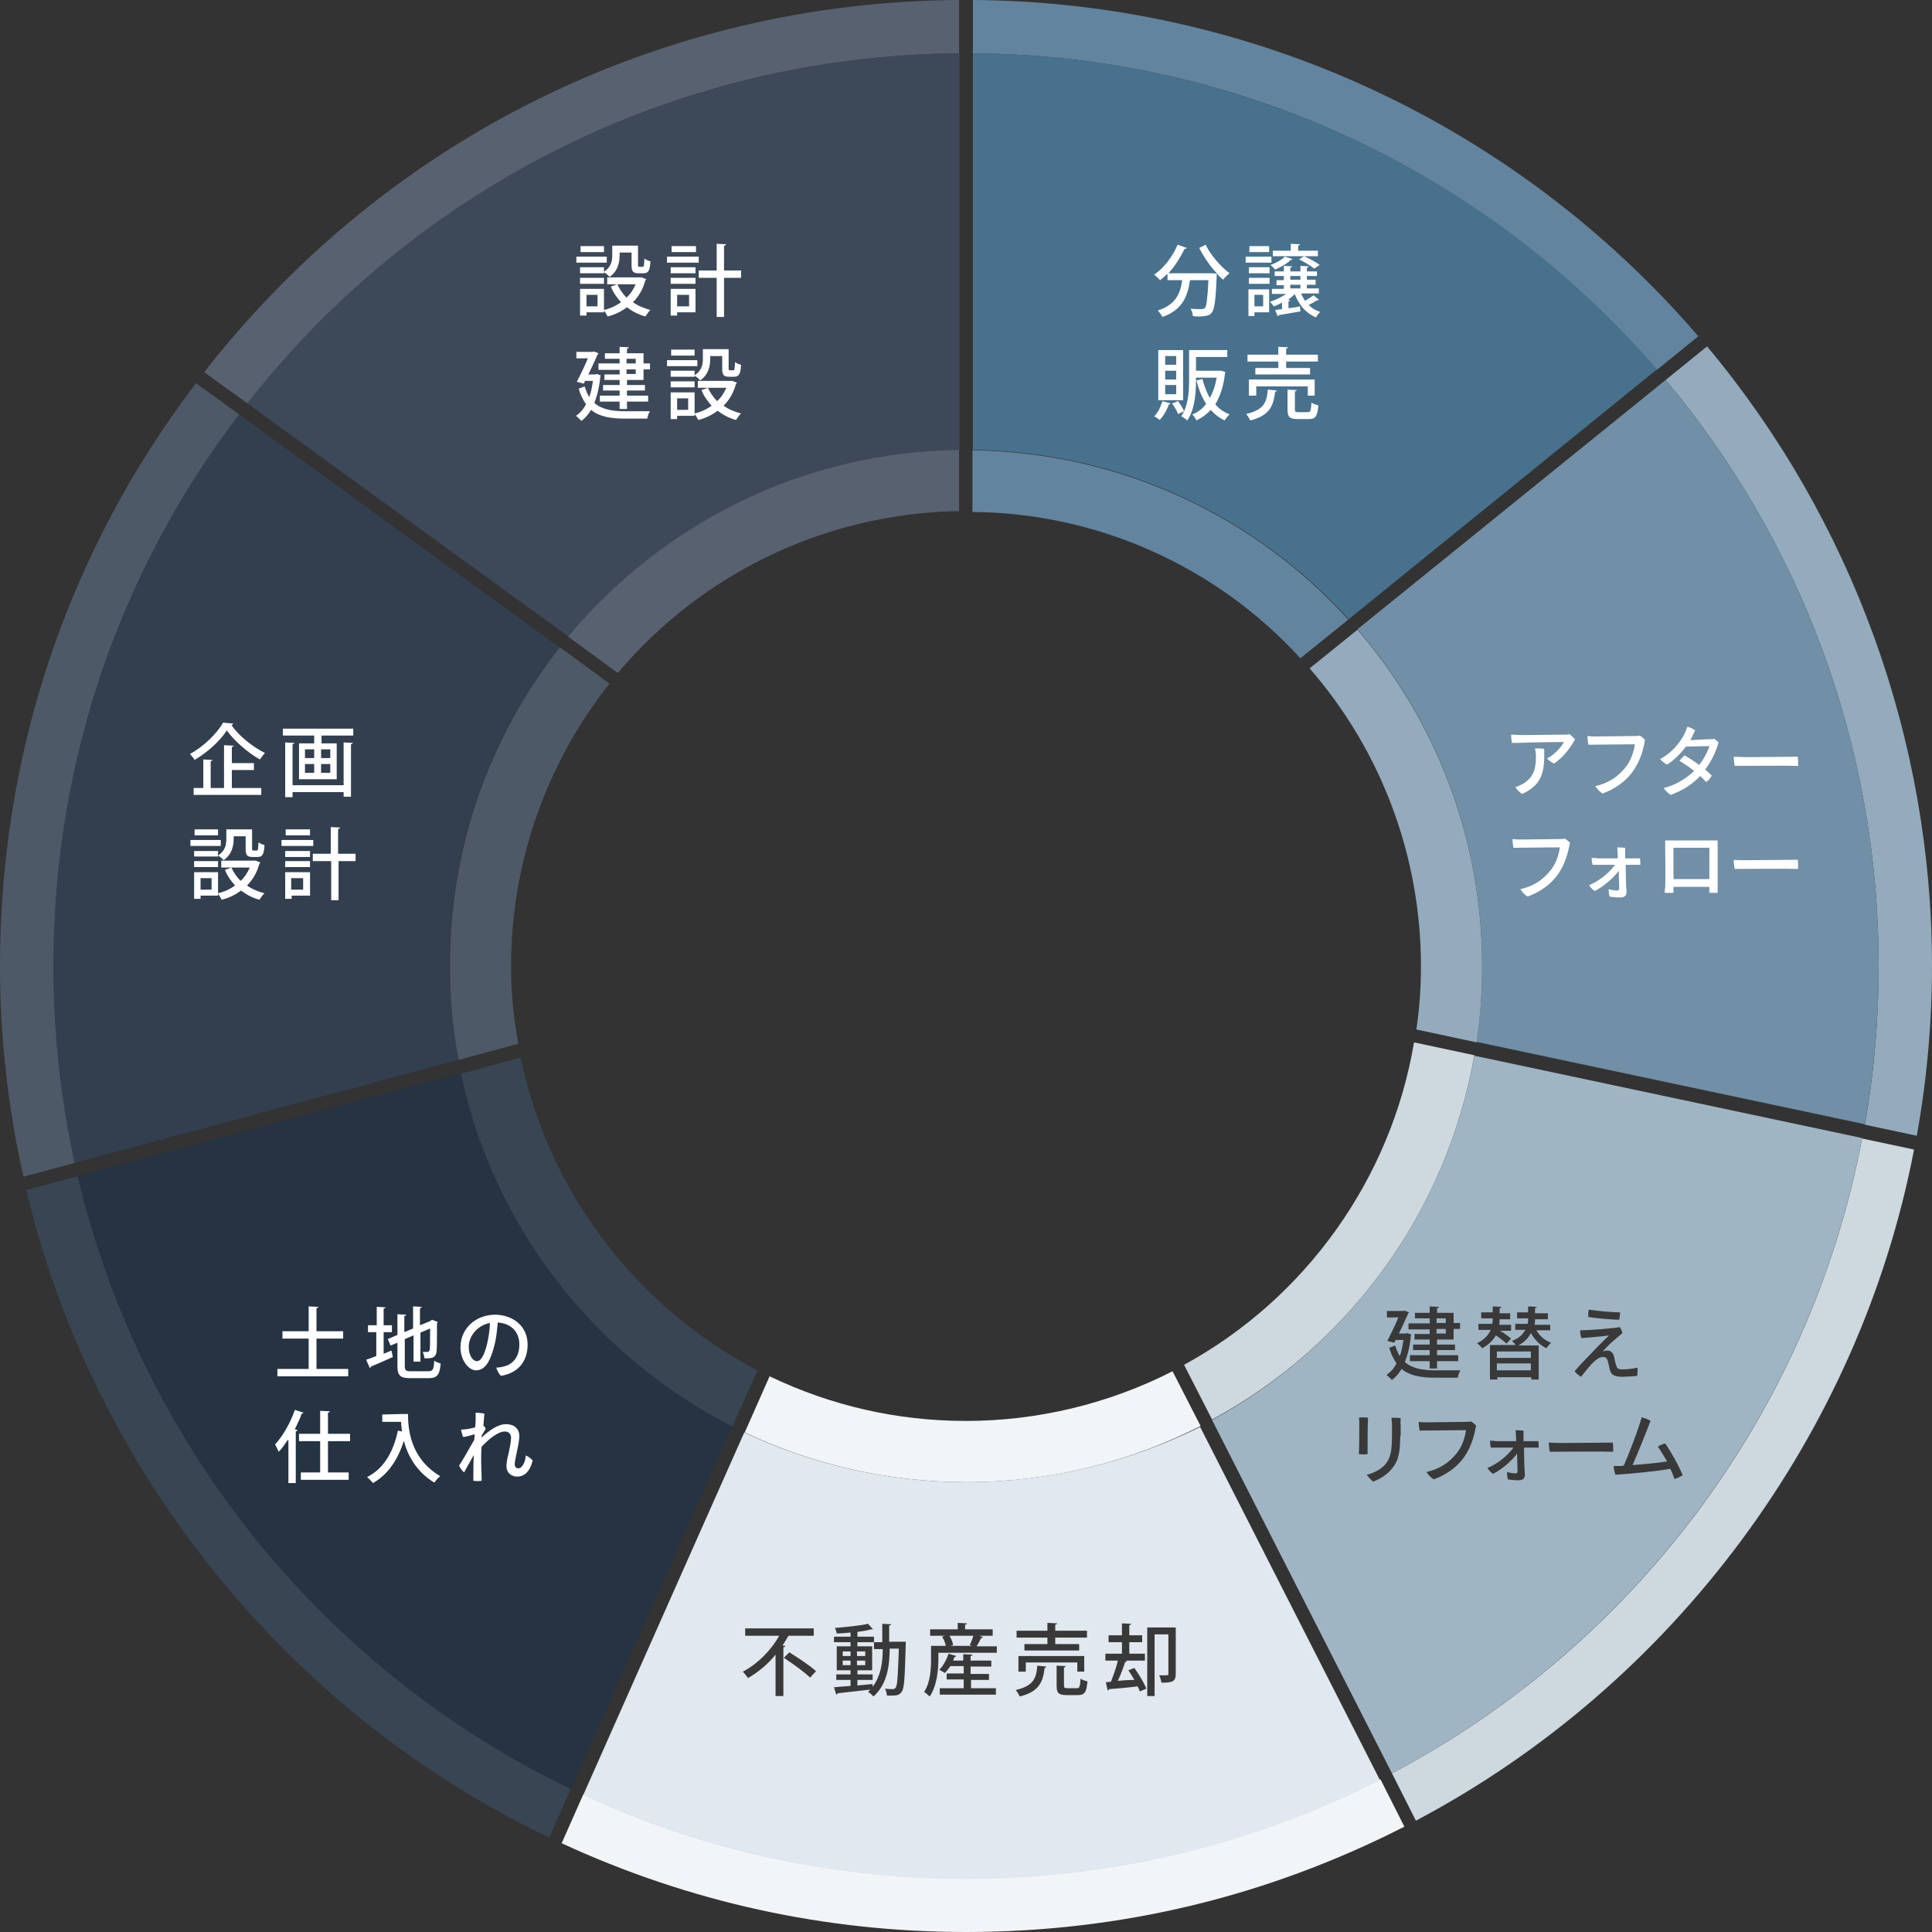
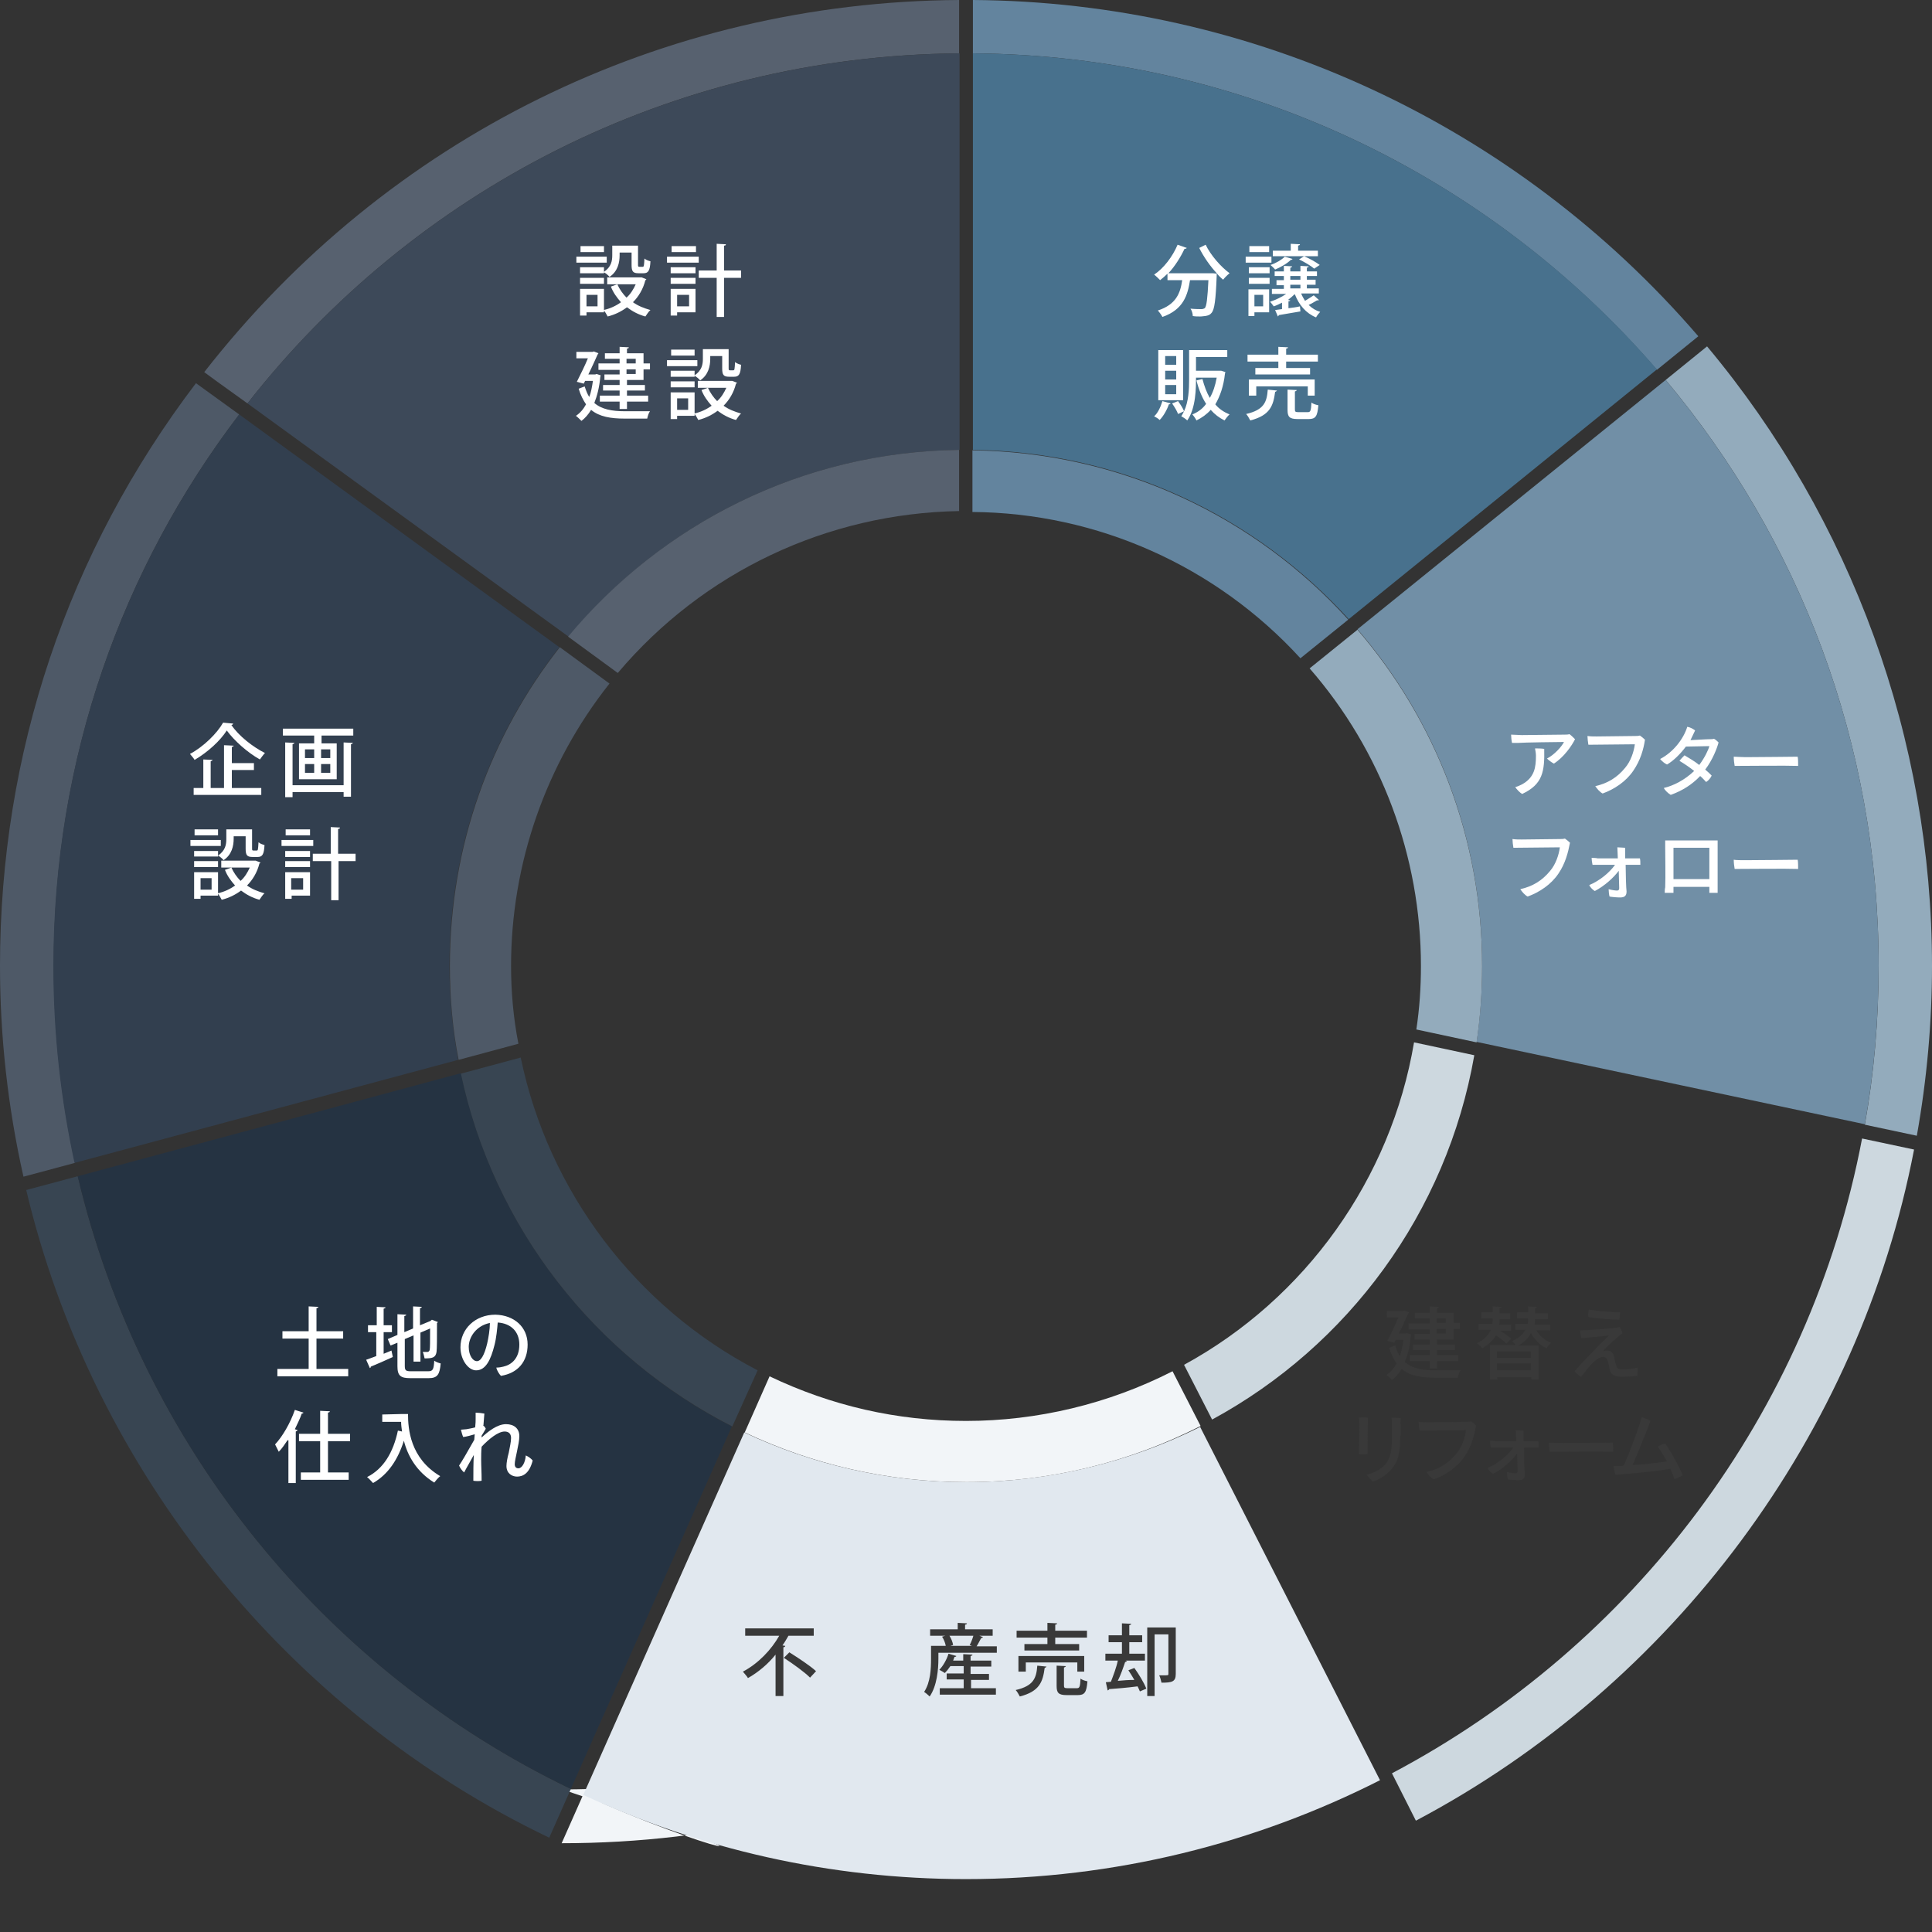
<svg xmlns="http://www.w3.org/2000/svg" version="1.1" id="レイヤー_1" x="0px" y="0px" viewBox="0 0 420 420" style="enable-background:new 0 0 420 420;" xml:space="preserve">
  <rect x="0" y="0" width="420" height="420" fill="#333333" stroke="none" />
  <style type="text/css">
	.st0{fill:#93ABBC;}
	.st1{fill:#57616F;}
	.st2{fill:#63849E;}
	.st3{fill:#CDD8DF;}
	.st4{fill:#E2B862;}
	.st5{fill:#F2F5F8;}
	.st6{fill:#384552;}
	.st7{fill:#5C94AF;}
	.st8{fill:#4E5967;}
	.st9{fill:#718FA6;}
	.st10{fill:#3D4959;}
	.st11{fill:#48718D;}
	.st12{fill:#6A31AC;}
	.st13{fill:#A0B5C4;}
	.st14{fill:#E1E8EF;}
	.st15{fill:#253342;}
	.st16{fill:#323F4F;}
	.st17{fill:#345CAD;}
	.st18{fill:#393939;}
	.st19{fill:#FFFFFF;}
</style>
  <g>
    <g>
      <path class="st0" d="M408.4,210c0,11.8-1,23.3-3,34.5l11.3,2.4c2.2-12.3,3.3-24.7,3.3-36.9c0-49.2-17.4-97-48.9-134.7l-9,7.3    C391,117.1,408.4,161.5,408.4,210z" />
      <path class="st1" d="M208.5,11.6V0C143.9,0.4,84.2,29.9,44.4,80.9l3,2.2l6.4,4.6C89.8,41.7,145.7,12.1,208.5,11.6z" />
      <path class="st2" d="M360.2,80.4l9-7.3C329.5,27,272.2,0.4,211.5,0v11.6C270.9,12,324.1,38.6,360.2,80.4z" />
      <path class="st3" d="M302.6,385.5l5.2,10.3c56-29.6,96.4-84,108.3-145.9l-11.3-2.4C393.4,307.4,355,357.8,302.6,385.5z" />
      <rect x="410.5" y="242.9" class="st4" width="0" height="11.5" />
-       <path class="st5" d="M126.8,390.1l-4.7,10.6c27.7,12.8,57.3,19.3,87.9,19.3c33.5,0,65.5-7.7,95.3-22.9l-5.2-10.3    c-27,13.8-57.6,21.5-90,21.5C180.3,408.4,152.1,401.9,126.8,390.1z" />
+       <path class="st5" d="M126.8,390.1l-4.7,10.6c33.5,0,65.5-7.7,95.3-22.9l-5.2-10.3    c-27,13.8-57.6,21.5-90,21.5C180.3,408.4,152.1,401.9,126.8,390.1z" />
      <path class="st6" d="M16.9,255.7l-11.2,3c14.5,61.1,56.9,113.6,113.7,140.8l4.7-10.6C70.8,363.3,30.8,314.5,16.9,255.7z" />
-       <rect x="121.7" y="388.4" class="st7" width="0" height="11.6" />
      <path class="st8" d="M52,90.1l-9.4-6.8C14.7,120,0,163.8,0,210c0,15.3,1.7,30.7,5.1,45.8l11.2-3c-3-13.8-4.6-28.1-4.6-42.8    C11.6,164.9,26.6,123.4,52,90.1z" />
      <path class="st9" d="M362.1,82.6l-67,54.2c16.9,19.6,27.1,45.2,27.1,73.1c0,5.6-0.4,11.2-1.2,16.6l84.4,17.9c2-11.2,3-22.7,3-34.5    C408.4,161.5,391,117.1,362.1,82.6z" />
      <path class="st10" d="M53.8,87.7l69.8,50.7c20.3-24.5,50.8-40.2,85-40.6V11.6C145.7,12.1,89.8,41.7,53.8,87.7z" />
      <path class="st11" d="M293.2,134.6l20-16.2l47-38.1C324.1,38.6,270.9,12,211.5,11.6v86.2C243.9,98.2,272.9,112.3,293.2,134.6z" />
      <polygon class="st12" points="313.2,118.4 293.2,134.6 293.2,134.6   " />
-       <path class="st13" d="M263.5,308.7l15,29.5l24.1,47.3c52.3-27.7,90.8-78.1,102.2-138.1l-84.3-17.9    C314.5,263.7,293,292.6,263.5,308.7z" />
      <polygon class="st4" points="320.5,229.5 404.9,247.4 404.9,247.4 320.5,229.5   " />
      <path class="st14" d="M210,322.2c-17.2,0-33.6-3.9-48.2-10.8L148.2,342l-21.4,48.2c25.3,11.7,53.5,18.3,83.2,18.3    c32.4,0,63-7.8,90-21.5l-39.1-76.8C245.6,317.8,228.3,322.2,210,322.2z" />
      <path class="st15" d="M100.2,233.3l-30.8,8.3l-52.5,14.1c13.9,58.8,53.9,107.6,107.2,133.2l3.9-8.8l31.1-70    C129.4,294.9,107.3,266.9,100.2,233.3z" />
      <polygon class="st7" points="124.1,388.9 124.1,388.9 128,380   " />
      <path class="st16" d="M99.6,230.4c-1.2-6.6-1.9-13.5-1.9-20.4c0-26.1,8.9-50.2,23.9-69.3l-21.2-15.4L52,90.1    C26.6,123.4,11.6,164.9,11.6,210c0,14.7,1.6,29,4.6,42.8l13.8-3.7L99.6,230.4z" />
      <polygon class="st17" points="100.5,125.3 121.7,140.7 121.7,140.7   " />
      <polygon class="st17" points="30,249.1 99.6,230.4 99.6,230.4   " />
      <path class="st0" d="M308.9,210c0,4.6-0.3,9.2-1,13.8l13.1,2.8c0.8-5.4,1.2-10.9,1.2-16.6c0-27.9-10.2-53.5-27.1-73.1l-10.4,8.4    C300.3,163.2,308.9,186.2,308.9,210z" />
      <path class="st1" d="M208.5,111.1V97.8c-34.2,0.4-64.7,16.2-85,40.6l10.8,7.9C152.9,124.3,179.8,111.6,208.5,111.1z" />
      <path class="st2" d="M282.7,143.1l10.4-8.4c-20.2-22.3-49.3-36.4-81.7-36.8v13.4C238.6,111.5,264.4,123.1,282.7,143.1z" />
      <polygon class="st12" points="282.7,143.1 293.2,134.6 293.2,134.6 282.7,143.1   " />
      <path class="st3" d="M257.4,296.7l6.1,11.9c29.5-16,51-44.9,57-79.2l-13.1-2.8C302.4,256.3,283.8,282.3,257.4,296.7z" />
      <polygon class="st4" points="307.5,226.7 320.5,229.5 320.5,229.5 307.5,226.7   " />
      <path class="st5" d="M210,308.9c-15,0-29.3-3.3-42.7-9.7l-5.4,12.2c14.6,6.9,30.9,10.8,48.2,10.8c18.3,0,35.6-4.4,50.9-12.2    l-6.1-11.9C241,305.2,225.5,308.9,210,308.9z" />
      <path class="st6" d="M159.2,310.1l5.5-12.2c-26.4-13.7-45.5-38.9-51.5-68l-13,3.5C107.3,266.9,129.4,294.9,159.2,310.1z" />
      <path class="st8" d="M111.1,210c0-22.3,7.6-44,21.4-61.4l-10.8-7.9c-15,19.1-23.9,43.1-23.9,69.3c0,7,0.6,13.8,1.9,20.4l13-3.5    C111.6,221.3,111.1,215.6,111.1,210z" />
      <polygon class="st17" points="132.5,148.6 121.7,140.7 121.7,140.7 132.5,148.6   " />
      <polygon class="st17" points="112.6,227 99.6,230.4 99.6,230.4 112.6,227   " />
    </g>
    <g>
      <g>
        <path class="st18" d="M171.6,355.6c-0.1,0-0.1,0-0.2,0c-0.4,0.7-0.8,1.4-1.3,2.1l0.6,0.1c0,0.1-0.1,0.3-0.4,0.3v10.6h-1.7v-9     c-1.6,2-3.7,3.8-6,5.1c-0.2-0.4-0.8-1-1.1-1.4c3.4-1.8,6.2-4.8,7.9-7.8H162V354h14.9v1.6H171.6z M176.1,364.7     c-1.2-1.2-3.7-3-5.7-4.3l1.2-1.2c1.9,1.2,4.5,2.9,5.8,4.1L176.1,364.7z" />
-         <path class="st18" d="M196,356.9l0.9,0c0,0.1,0,0.4,0,0.5c-0.2,7.3-0.3,9.7-0.9,10.4c-0.5,0.7-1,0.8-2.1,0.8c-0.3,0-0.7,0-1.1,0     c0-0.4-0.2-1.1-0.4-1.5c0.7,0.1,1.4,0.1,1.7,0.1c0.3,0,0.4-0.1,0.6-0.3c0.4-0.5,0.5-2.6,0.7-8.5h-2c0,3.4-0.4,7.6-3.5,10.4     c-0.3-0.3-0.8-0.8-1.2-1c0.2-0.2,0.3-0.3,0.5-0.5c-2.6,0.3-5.3,0.6-7.1,0.8c0,0.1-0.1,0.2-0.3,0.3l-0.5-1.6     c1-0.1,2.2-0.2,3.6-0.3v-1.3h-3.1V364h3.1v-0.9h-3v-5.2h3V357h-3.6v-1.2h3.6v-0.9c-1,0.1-2.1,0.2-3,0.2c-0.1-0.3-0.2-0.9-0.4-1.2     c2.5-0.2,5.5-0.5,7.2-0.9l1.1,1.2c0,0-0.1,0-0.2,0c-0.1,0-0.1,0-0.2,0c-0.7,0.2-1.7,0.4-2.7,0.5c-0.1,0-0.2,0.1-0.3,0.1v1h3.6     v1.2h-3.6v0.9h3.2v5.2h-3.2v0.9h3.3v1.2h-3.3v1.2c1.1-0.1,2.2-0.2,3.3-0.3v0.6c1.9-2.5,2.2-5.7,2.2-8.2H190v-1.5h1.8V353l1.9,0.1     c0,0.2-0.1,0.2-0.4,0.3v3.5H196z M183.2,359v1h1.7v-1H183.2z M183.2,362h1.7v-1h-1.7V362z M188.1,359h-1.8v1h1.8V359z M188.1,362     v-1h-1.8v1H188.1z" />
        <path class="st18" d="M213.7,355.9c-0.1,0.1-0.2,0.2-0.4,0.2c-0.3,0.5-0.6,1.2-1,1.8h4.4v1.4h-12.7v1.3c0,2.3-0.3,5.9-1.9,8.2     c-0.3-0.3-0.9-0.8-1.2-1c1.4-2.1,1.5-5.1,1.5-7.2v-2.8h3.2c-0.1-0.6-0.4-1.4-0.8-2l0.7-0.2h-3.3v-1.4h6v-1.4l2,0.1     c0,0.2-0.1,0.2-0.4,0.3v1h6v1.4h-2.9L213.7,355.9z M211.1,365.1v1.9h5.4v1.4h-12.2V367h5.2v-1.9h-3.7v-1.3h3.7v-1.6h-2.9     c-0.4,0.6-0.8,1.1-1.2,1.5c-0.3-0.2-0.8-0.5-1.2-0.7c0.8-0.8,1.6-2.2,2-3.5l1.7,0.5c0,0.1-0.2,0.2-0.4,0.2     c-0.1,0.3-0.2,0.5-0.3,0.8h2.2v-1.4l2,0.1c0,0.2-0.1,0.2-0.4,0.3v1h4.5v1.3h-4.5v1.6h4v1.3H211.1z M211.3,357.8     c-0.2-0.1-0.3-0.1-0.5-0.2c0.3-0.5,0.6-1.3,0.8-2h-5.2c0.4,0.6,0.7,1.4,0.8,2l-0.6,0.2H211.3z" />
        <path class="st18" d="M227.5,362.3c0,0.1-0.2,0.2-0.4,0.3c-0.4,3-1.1,5.1-5.4,6.2c-0.2-0.4-0.6-1.1-0.9-1.4     c3.9-0.9,4.5-2.6,4.7-5.3L227.5,362.3z M227.7,357.4V356H221v-1.5h6.7v-1.7l2.1,0.1c0,0.2-0.1,0.2-0.4,0.3v1.3h6.9v1.5h-6.9v1.4     h5.2v1.4h-11.9v-1.4H227.7z M235.8,363.4h-1.6v-2H223v2h-1.6V360h14.3V363.4z M231.3,366.4c0,0.5,0.1,0.6,0.8,0.6h2     c0.6,0,0.7-0.3,0.8-2.1c0.3,0.3,1,0.5,1.5,0.6c-0.2,2.4-0.6,3-2.1,3h-2.4c-1.8,0-2.2-0.5-2.2-2v-4.4l2,0.1c0,0.1-0.1,0.2-0.4,0.3     V366.4z" />
        <path class="st18" d="M245,361.1c-0.1,0.1-0.2,0.2-0.4,0.2c-0.4,1.2-1,2.9-1.6,4.1c1.1-0.1,2.3-0.2,3.6-0.2     c-0.4-0.7-0.9-1.5-1.3-2.1l1.3-0.5c1,1.4,2.1,3.2,2.6,4.5l-1.4,0.6c-0.1-0.3-0.3-0.7-0.5-1.1c-2.3,0.3-4.7,0.5-6.2,0.6     c0,0.2-0.2,0.2-0.3,0.3l-0.4-1.8l1.1-0.1c0.5-1.3,1.2-3.1,1.5-4.6h-2.7v-1.5h3.6v-2.5H241v-1.5h2.9v-2.6l2,0.1     c0,0.2-0.1,0.2-0.4,0.3v2.2h2.8v1.5h-2.8v2.5h3.4v1.5h-4.2L245,361.1z M255.6,353.8v10.1c0,1.7-0.8,1.9-3.1,1.9     c-0.1-0.5-0.3-1.2-0.5-1.6c0.5,0,0.9,0,1.2,0c0.7,0,0.8,0,0.8-0.3v-8.6h-3v13.4h-1.6v-14.9H255.6z" />
      </g>
    </g>
    <g>
      <g>
        <path class="st19" d="M68.8,297.6h6.9v1.6H60.3v-1.6h6.8V291h-5.7v-1.6h5.7V284l2.1,0.1c0,0.2-0.1,0.2-0.4,0.3v5h5.8v1.6h-5.8     V297.6z" />
        <path class="st19" d="M83.4,294.3l1.7-0.7l0.3,1.4c-1.7,0.8-3.6,1.6-4.8,2.1c0,0.2-0.1,0.3-0.2,0.3l-0.8-1.8     c0.6-0.2,1.4-0.5,2.2-0.8v-5.2H80v-1.5h1.9v-4l1.9,0.1c0,0.2-0.1,0.2-0.4,0.3v3.6h1.8v1.5h-1.8V294.3z M88,296.9     c0,1,0.2,1.2,1.3,1.2h3.8c1,0,1.2-0.4,1.3-2.3c0.4,0.3,1,0.5,1.4,0.6c-0.2,2.4-0.7,3.2-2.6,3.2h-4c-2.1,0-2.8-0.5-2.8-2.6v-5.1     l-1.5,0.6l-0.6-1.4l2.1-0.9v-4.5l1.9,0.1c0,0.2-0.1,0.2-0.4,0.3v3.5l1.9-0.8V284l1.9,0.1c0,0.1-0.1,0.2-0.4,0.3v3.7l2.2-0.9     l0.4-0.3l1.3,0.5c-0.1,0.1-0.1,0.2-0.2,0.2c0,3.2,0,5.6-0.1,6.3c-0.2,1.3-1,1.4-2.6,1.4c-0.1-0.4-0.2-1-0.4-1.4c0.4,0,0.8,0,1,0     c0.2,0,0.4-0.1,0.5-0.4c0.1-0.3,0.1-2,0.1-4.7l-2.1,0.9v6.3h-1.5v-5.7l-1.9,0.8V296.9z" />
        <path class="st19" d="M114.7,292.3c0,3.7-2.1,6.2-5.8,6.8c-0.4-0.4-0.9-1.2-1-1.8c0.6,0,1.1-0.1,1.5-0.2c1.8-0.4,3.5-1.8,3.5-4.8     c0-2.8-1.8-4.6-4.7-4.8c-0.1,1.3-0.3,3.4-0.7,4.9c-0.8,3.2-1.9,5.5-4,5.5c-1.7,0-3.4-2.3-3.4-5c0-4,3.2-7.1,7.6-7.1     C111.8,285.9,114.7,288.5,114.7,292.3z M105.9,292.1c0.3-1.3,0.6-3.1,0.6-4.5c-3,0.6-4.6,3.1-4.6,5.2c0,2,1,3.1,1.7,3.1     C104.5,296,105.3,294.6,105.9,292.1z" />
        <path class="st19" d="M62.5,313.1c-0.6,0.9-1.2,1.8-1.9,2.5c-0.2-0.4-0.6-1.2-0.8-1.6c1.6-1.7,3.3-4.6,4.3-7.5l1.9,0.6     c-0.1,0.1-0.2,0.2-0.4,0.2c-0.4,1.2-1,2.3-1.5,3.4l0.6,0.2c0,0.1-0.2,0.2-0.4,0.3v11.2h-1.6V313.1z M76.1,313.3h-4.8v6.8h4.5v1.6     H65.4v-1.6h4.2v-6.8H65v-1.6h4.6v-5l2.1,0.1c0,0.2-0.1,0.2-0.4,0.3v4.6h4.8V313.3z" />
        <path class="st19" d="M87.1,307.4h1.6c0,3.1,0.4,9.6,7,13.5c-0.4,0.3-1,1-1.3,1.4c-3.9-2.4-5.8-5.9-6.6-9.1     c-1.3,4.1-3.4,7.3-6.7,9.2c-0.3-0.3-0.9-1-1.3-1.3c3.6-1.8,5.7-5.4,6.7-10.1l0.9,0.2c-0.1-0.7-0.2-1.4-0.2-2.1h-4.1v-1.6     L87.1,307.4L87.1,307.4z" />
        <path class="st19" d="M105,309.8c0.2,0.2,0.5,0.5,0.6,0.8c-0.2,0.4-0.6,1-0.9,1.5c0,0.1,0,0.3,0,0.4c1.4-1.3,3.4-2.9,5.3-2.9     c1.8,0,2.9,1,2.9,2.6c0,1.7-1,5-1,6.1c0,0.6,0.3,0.9,0.8,0.9c0.8,0,1.5-1.3,1.6-2.8c0.5,0.2,1.2,0.7,1.5,1.1     c-0.7,2.8-2.1,3.5-3.4,3.5c-1.1,0-2.3-0.7-2.3-2.3c0-0.7,0.2-1.8,0.5-2.9c0.2-1.1,0.5-2.3,0.5-3.2c0-1-0.6-1.4-1.4-1.4     c-1.4,0-3.4,1.6-5,3.3c-0.1,1-0.1,2-0.1,2.8c0,1.5,0.1,2.7,0.1,4.6c-0.4,0.1-1.3,0.1-1.8,0c0-1.8,0-3.7,0.1-5.6     c-0.7,1.3-1.6,2.8-2.1,3.8c-0.4-0.3-0.9-1-1.1-1.5c0.5-0.7,1.9-3.1,3.3-5.6c0-0.4,0.1-0.8,0.1-1.2c-0.7,0.2-1.7,0.5-2.5,0.6     c-0.2-0.4-0.4-1.2-0.5-1.6c0.4,0,0.8-0.1,1.2-0.1c0.5-0.1,1.2-0.2,1.9-0.4c0.1-0.9,0.1-1.5,0.1-1.8c0-0.6,0-1.1,0-1.4     c0.5,0,1.4,0.1,1.9,0.2c0,0.1-0.1,1.2-0.2,2.5L105,309.8z" />
      </g>
    </g>
    <g>
      <g>
        <path class="st18" d="M305.9,289.8l0.9,0.3c0,0.1-0.1,0.2-0.1,0.3c-0.2,2.3-0.7,4.2-1.3,5.7c1.6,1.4,3.9,1.8,6.6,1.8     c0.9,0,4.5,0,5.5,0c-0.3,0.4-0.5,1.1-0.6,1.6h-4.9c-3,0-5.5-0.4-7.3-1.9c-0.6,1-1.3,1.8-2.1,2.4c-0.3-0.3-0.9-0.9-1.2-1.1     c0.9-0.6,1.6-1.4,2.2-2.5c-0.6-0.9-1.2-2-1.6-3.4l1.3-0.5c0.3,0.9,0.6,1.7,1,2.3c0.4-1,0.6-2.2,0.8-3.5h-1.7l-0.3,0.6l-1.5-0.4     c0.8-1.6,1.8-3.6,2.4-5.1h-2.5V285h3.5l0.3-0.1l1,0.4c-0.1,0.1-0.1,0.2-0.2,0.3c-0.5,1.1-1.2,2.7-2,4.3h1.5L305.9,289.8z      M310.8,287.6v-1h-3.2v-1.2h3.2v-1.4l2,0.1c0,0.2-0.1,0.2-0.4,0.3v1h3.6v2.2h1.4v1.3h-1.4v2.3h-3.6v1.1h3.9v1.2h-3.9v1.1h4.6v1.3     h-4.6v1.6h-1.6v-1.6h-4.3v-1.3h4.3v-1.1h-3.6v-1.2h3.6v-1.1h-3.3v-1.2h3.3v-1h-4.6v-1.3H310.8z M314.3,286.6h-2v1h2V286.6z      M314.3,289.9v-1h-2v1H314.3z" />
        <path class="st18" d="M325.9,289.2c1,0.5,2,1.3,2.6,1.8l-1,1.1c-0.5-0.5-1.4-1.2-2.3-1.8c-0.6,1-1.5,2-3,2.8     c-0.2-0.3-0.7-0.8-1.1-1.1c1.7-0.8,2.5-1.9,3-2.9h-2.7v-1.3h3c0.1-0.4,0.1-0.8,0.1-1.2H322v-1.3h2.5V284l1.9,0.1     c0,0.1-0.1,0.2-0.4,0.3v1.1h2.3v1.3h-2.3c0,0.4,0,0.8-0.1,1.2h2.6v1.3H325.9z M336.8,289.2H334c0.7,1.2,1.8,2.2,3.2,2.7     c-0.3,0.3-0.8,0.8-1,1.2c-1.5-0.7-2.6-1.9-3.4-3.3c-0.5,1-1.3,1.9-2.7,2.7h4.4v7.4h-1.6v-0.5h-7.4v0.5h-1.6v-7.5h5.6     c-0.2-0.3-0.6-0.7-0.8-0.9c1.6-0.6,2.4-1.5,2.9-2.4h-2.2v-1.3h2.7c0.1-0.5,0.1-0.9,0.1-1.2h-2.4v-1.3h2.4V284l1.9,0.1     c0,0.1-0.1,0.2-0.4,0.3v1.1h2.8v1.3h-2.8c0,0.3,0,0.7-0.1,1.2h3.4V289.2z M332.8,295.2v-1.4h-7.4v1.4H332.8z M325.4,297.9h7.4     v-1.5h-7.4V297.9z" />
        <path class="st18" d="M348.4,293.8c0.3-0.1,0.6-0.2,1-0.2c0.7,0,1.3,0.4,1.5,1.4c0.1,0.5,0.3,1.5,0.5,2c0.2,0.6,0.6,0.7,1.4,0.7     c1,0,2.5-0.2,3.2-0.4c0,0.5,0,1.4-0.1,1.8c-0.7,0.1-2.6,0.2-3.2,0.2c-1.5,0-2.4-0.3-2.7-1.4c-0.1-0.5-0.4-1.7-0.5-2.1     c-0.2-0.5-0.4-0.8-1-0.8c-1.3,0-2.6,1.5-4.8,4.3c-0.4-0.2-1.1-0.8-1.4-1.2c1.4-1.7,3.2-3.4,4.2-4.5c1-1.1,2.7-2.7,3.3-3.3     c-1,0.2-3.8,0.4-6,0.6c-0.2-0.4-0.3-1.2-0.3-1.7c1.9,0,7.1-0.4,8.6-0.7c0.3,0.3,0.5,0.9,0.6,1.3c-0.5,0.4-0.9,0.8-1.5,1.3     C350.5,291.6,349.1,293,348.4,293.8z M352.2,285.3c0,0.4-0.1,1.2-0.2,1.6c-1.4,0-5.1-0.3-6.7-0.6c-0.1-0.4,0-1.2,0.1-1.6     C347.2,285,350.8,285.3,352.2,285.3z" />
        <path class="st18" d="M297.4,308.2c-0.1,1.1-0.1,6.3-0.1,7.9c-0.6,0.1-1.3,0.1-1.9,0c0.1-1.1,0.1-5.9,0.1-6.6c0-0.3,0-1-0.1-1.3     C295.8,308.1,296.8,308.1,297.4,308.2z M304.4,312.1c0,4.5-0.7,5.9-2,7.4c-1.1,1.3-2.8,2.2-3.9,2.6c-0.4-0.3-1.1-1.1-1.4-1.5     c1.3-0.3,2.9-1,4-2.2c1.3-1.5,1.5-3.3,1.5-6.4c0-0.7,0-1.4,0-2.2c0-0.6-0.1-1.2-0.1-1.6c0.5,0,1.5,0,2,0.1c0,0.5-0.1,1.1,0,1.5     V312.1z" />
        <path class="st18" d="M318.4,316.6c-1.6,2.4-4.2,4.1-6.7,5c-0.6-0.3-1.2-1-1.6-1.6c2.7-0.6,4.8-1.9,6.5-4     c1.2-1.4,1.9-3.5,2.1-5.1c-1.3,0-8.6,0.1-10.1,0.1c-0.1-0.5-0.2-1.5-0.2-1.9c0.7,0.1,1.4,0.1,2,0.1c0.9,0,7.4-0.1,8.4-0.1     c0.3,0,0.6,0,1-0.1c0.3,0.2,0.8,0.6,1.1,0.9C320.5,312,319.9,314.4,318.4,316.6z" />
        <path class="st18" d="M334.5,314.7c-0.2,0-0.6,0-0.9,0h-2.3c0,1.6,0.1,5.2,0.2,5.8c0,0.9-0.4,1.3-1.4,1.3c-0.7,0-1.8-0.1-2.3-0.2     c-0.1-0.3-0.2-1.2-0.2-1.6c0.7,0.2,1.5,0.3,1.8,0.3c0.3,0,0.5-0.1,0.5-0.5c0,0,0-0.3-0.1-3.8c-1.1,1.5-3.1,3.3-5.2,4.4     c-0.4-0.2-1.1-0.9-1.2-1.3c2.2-0.9,4.4-2.7,5.6-4.4c-1.6,0-3.1,0-3.5,0c-0.2,0-1,0-1.4,0c-0.1-0.4-0.2-1.2-0.2-1.5     c0.4,0,0.9,0,1.3,0.1c0.5,0,2.5,0,4.4,0c0-0.8-0.1-1.8-0.1-2.4c0.5,0,1.3,0.1,1.7,0.1c0,0.5,0,1.3,0,2.3c1,0,1.9,0,2.1,0     c0.3,0,0.7,0,1.1,0C334.5,313.6,334.5,314.3,334.5,314.7z" />
        <path class="st18" d="M339.3,313.7c3.8,0,9.7-0.1,11.3-0.1c0.1,0.4,0.1,1.5,0.1,2c-2.4-0.1-11.7,0-13.8,0c-0.1-0.5-0.2-1.4-0.2-2     C337.3,313.6,338.4,313.7,339.3,313.7z" />
        <path class="st18" d="M364,321.5c-0.2-0.6-0.5-1.4-0.9-2.2c-2.5,0.5-8.8,1.1-11.9,1.3c-0.2-0.4-0.4-1.4-0.4-1.9     c0.4,0,0.8,0,1.1,0c0.3,0,0.7,0,1.1-0.1c1.1-2.5,2.8-7,3.3-8.6c0.3-0.8,0.4-1.4,0.6-1.9c0.6,0.2,1.4,0.4,1.9,0.8     c-0.4,1.1-2.6,6.7-3.9,9.6c2.7-0.2,5.7-0.5,7.5-0.8c-0.7-1.2-1.4-2.4-2-3.2c0.4-0.3,1.1-0.6,1.6-0.7c1.2,1.7,3,4.9,3.8,6.9     C365.3,321,364.6,321.4,364,321.5z" />
      </g>
    </g>
    <g>
      <g>
        <path class="st19" d="M50.7,157.3c-0.1,0.2-0.2,0.3-0.4,0.3c1.6,2.4,4.7,4.8,7.3,6.1c-0.4,0.4-0.8,1-1.1,1.4     c-2.7-1.5-5.6-4.1-7.2-6.3c-1.4,2.2-4.1,4.7-7,6.4c-0.2-0.4-0.7-0.9-1-1.3c3-1.6,5.9-4.5,7.2-6.8L50.7,157.3z M50.4,167.4v3.9     h6.4v1.5H42.1v-1.5h2.1v-6.2l2,0.1c0,0.1-0.1,0.2-0.4,0.3v5.8h2.9V162l2.1,0.1c0,0.1-0.1,0.2-0.4,0.3v3.5h4.8v1.5H50.4z" />
        <path class="st19" d="M61.5,158.4h15.3v1.5h-6.9v1.7h3.3v7.8H65v-7.8h3.3v-1.7h-6.8V158.4z M74.7,170.7v-9.3l2,0.1     c0,0.1-0.1,0.2-0.4,0.3v11.4h-1.6v-1H63.6v1.1H62v-11.9l2,0.1c0,0.1-0.1,0.2-0.4,0.3v8.9H74.7z M66.3,162.9v1.9h2v-1.9H66.3z      M66.3,166.1v1.9h2v-1.9H66.3z M71.8,164.8v-1.9h-2v1.9H71.8z M71.8,168v-1.9h-2v1.9H71.8z" />
        <path class="st19" d="M48,182.6v1.3h-6.6v-1.3H48z M47.4,189.6v5.1h-3.8v0.7h-1.4v-5.8H47.4z M50.8,181.7v0.6     c0,1.6-0.4,3.5-2.2,4.7c-0.2-0.3-0.8-0.8-1.2-1v0.2h-5.2V185h5.2v1c1.6-1.1,1.8-2.4,1.8-3.6v-2.1h5.6v4.1c0,0.4,0,0.5,0.3,0.5     h0.7c0.3,0,0.3-0.2,0.4-1.8c0.3,0.3,0.9,0.5,1.3,0.6c-0.1,2.1-0.5,2.6-1.5,2.6h-1.1c-1.2,0-1.5-0.4-1.5-1.8v-2.7H50.8z      M42.2,188.5v-1.3h5.2v1.3H42.2z M47.4,180.3v1.3h-5.1v-1.3H47.4z M46,190.9h-2.4v2.5H46V190.9z M55.6,187.1l1,0.4     c0,0.1-0.1,0.2-0.2,0.2c-0.5,2-1.5,3.6-2.7,4.8c1.1,0.8,2.4,1.3,3.8,1.7c-0.4,0.3-0.8,1-1.1,1.4c-1.5-0.4-2.8-1.1-4-2     c-1.2,0.9-2.6,1.6-4.2,2c-0.2-0.4-0.6-1.1-0.9-1.4c1.4-0.3,2.7-0.9,3.8-1.7c-0.9-1-1.7-2.1-2.2-3.4l1.4-0.5     c0.5,1.1,1.2,2.1,2,2.9c0.9-0.8,1.5-1.8,2-2.9h-6.2v-1.5h7L55.6,187.1z" />
        <path class="st19" d="M68.1,182.6v1.3h-6.9v-1.3H68.1z M67.4,189.6v5.1h-4v0.7h-1.4v-5.8H67.4z M62,186.2V185h5.4v1.3H62z      M62,188.5v-1.3h5.4v1.3H62z M67.4,180.3v1.3h-5.3v-1.3H67.4z M65.9,190.9h-2.6v2.5h2.6V190.9z M77.3,185.6v1.6h-3.7v8.5h-1.6     v-8.5H68v-1.6h3.9v-5.8l2,0.1c0,0.2-0.1,0.3-0.4,0.3v5.4H77.3z" />
      </g>
    </g>
    <g>
      <g>
        <path class="st19" d="M328.7,161.5c-0.1-0.4-0.2-1.3-0.2-1.8c0.7,0,1.7,0.1,2.3,0.1c0.9,0,8.3-0.1,9.3-0.1c0.4,0,0.7,0,1.1-0.1     c0.4,0.3,0.9,0.8,1.2,1.1c-0.7,1.4-2.4,3.9-4.6,5.3c-0.4-0.2-1.1-0.7-1.5-1.1c1.6-0.8,3.2-2.6,3.7-3.6c-0.9,0-8.9,0.1-9.9,0.2     L328.7,161.5z M335.7,162.8c0.1,4.9-0.3,7.7-4.8,9.8c-0.4-0.2-1.2-1-1.5-1.5c0.5-0.1,1.1-0.4,1.5-0.6c2.7-1.5,3-3.7,3-6.2     c0-0.5-0.1-1.1-0.2-1.6C334.3,162.7,335.1,162.7,335.7,162.8z" />
        <path class="st19" d="M355.1,167.5c-1.6,2.4-4.2,4.1-6.7,5c-0.6-0.3-1.2-1-1.6-1.6c2.7-0.6,4.8-1.9,6.5-4     c1.2-1.4,1.9-3.5,2.1-5.1c-1.3,0-8.6,0.1-10.1,0.1c-0.1-0.5-0.2-1.5-0.2-1.9c0.7,0.1,1.4,0.1,2,0.1c0.9,0,7.4-0.1,8.4-0.1     c0.3,0,0.6,0,1-0.1c0.3,0.2,0.8,0.6,1.1,0.9C357.3,162.9,356.6,165.3,355.1,167.5z" />
        <path class="st19" d="M371.5,160.7c0.6,0,0.8,0,1.1-0.1c0.4,0.2,0.8,0.6,1,0.8c-0.3,1.2-1.3,3.8-2.9,5.9c0.5,0.4,1,0.9,1.4,1.3     c-0.2,0.5-0.7,1.1-1.2,1.4c-0.4-0.4-0.8-0.9-1.3-1.3c-1.8,1.9-3.9,3.2-6.4,4.1c-0.5-0.3-1.2-0.9-1.5-1.5c2.1-0.5,4.5-1.7,6.6-3.7     c-1-0.8-2.2-1.6-3.2-2.2c0.3-0.4,0.8-0.9,1.1-1.2c1,0.6,2.2,1.3,3.2,2.1c1.2-1.6,2-3.3,2.2-4.1l-5.1,0.1     c-1.2,1.6-2.7,3.1-4.1,3.9c-0.5-0.2-1.2-0.8-1.5-1.2c2.9-1.5,5.1-4.4,5.9-7c0.6,0.1,1.2,0.4,1.7,0.8c-0.3,0.6-0.6,1.3-1,2.1     C371,160.7,371.5,160.7,371.5,160.7L371.5,160.7z" />
        <path class="st19" d="M379.5,164.6c3.8,0,9.7-0.1,11.3-0.1c0.1,0.4,0.1,1.5,0.1,2c-2.4-0.1-11.7,0-13.8,0c-0.1-0.5-0.2-1.4-0.2-2     C377.4,164.5,378.5,164.6,379.5,164.6z" />
        <path class="st19" d="M338.8,189.9c-1.6,2.4-4.2,4.1-6.7,5c-0.6-0.3-1.2-1-1.6-1.6c2.7-0.6,4.8-1.9,6.5-4     c1.2-1.4,1.9-3.5,2.1-5.1c-1.3,0-8.6,0.1-10.1,0.1c-0.1-0.5-0.2-1.5-0.2-1.9c0.7,0.1,1.4,0.1,2,0.1c0.9,0,7.4-0.1,8.4-0.1     c0.3,0,0.6,0,1-0.1c0.3,0.2,0.8,0.6,1.1,0.9C340.9,185.3,340.3,187.7,338.8,189.9z" />
        <path class="st19" d="M356.6,188c-0.2,0-0.6,0-0.9,0h-2.3c0,1.6,0.1,5.2,0.2,5.8c0,0.9-0.4,1.3-1.4,1.3c-0.7,0-1.8-0.1-2.3-0.2     c-0.1-0.3-0.2-1.2-0.2-1.6c0.7,0.2,1.5,0.3,1.8,0.3c0.3,0,0.5-0.1,0.5-0.5c0,0,0-0.3-0.1-3.8c-1.1,1.5-3.1,3.3-5.2,4.4     c-0.4-0.2-1.1-0.9-1.2-1.3c2.2-0.9,4.4-2.7,5.6-4.4c-1.6,0-3.1,0-3.5,0c-0.2,0-1,0-1.4,0c-0.1-0.4-0.2-1.2-0.2-1.5     c0.4,0,0.9,0,1.3,0.1c0.5,0,2.5,0,4.4,0c0-0.8-0.1-1.8-0.1-2.4c0.5,0,1.3,0.1,1.7,0.1c0,0.5,0,1.3,0,2.3c1,0,1.9,0,2.1,0     c0.3,0,0.7,0,1.1,0C356.6,186.9,356.6,187.6,356.6,188z" />
        <path class="st19" d="M372,182.7c0,0,0.4,0,1.4,0c0,1.1,0,1.5,0,1.5c0,2.3,0,6.9,0,8.8c0,0.3,0,0.9,0,1.1c-0.5,0-1.2,0-1.8,0     c0,0,0-0.2,0-1.1v-0.2c-1.8,0-5.8,0-7.8,0v1.3c-0.5,0-1.3,0-1.9,0c0-0.3,0-0.8,0.1-1.2c0.1-2.4,0-6.9,0-8.9c0,0,0-0.4,0-1.3     c1.1,0,1.5,0,1.5,0v0C364.2,182.7,369.7,182.7,372,182.7L372,182.7z M371.6,191.1l0-6.8c-0.9,0-6.2,0-7.8,0l0,6.8H371.6z" />
        <path class="st19" d="M379.5,187c3.8,0,9.7-0.1,11.3-0.1c0.1,0.4,0.1,1.5,0.1,2c-2.4-0.1-11.7,0-13.8,0c-0.1-0.5-0.2-1.4-0.2-2     C377.4,187,378.5,187,379.5,187z" />
      </g>
    </g>
    <g>
      <g>
        <path class="st19" d="M131.9,55.8v1.3h-6.6v-1.3H131.9z M131.3,62.8v5.1h-3.8v0.7h-1.4v-5.8H131.3z M134.7,54.9v0.6     c0,1.6-0.4,3.5-2.2,4.7c-0.2-0.3-0.8-0.8-1.2-1v0.2h-5.2v-1.3h5.2v1c1.6-1.1,1.8-2.4,1.8-3.6v-2.1h5.6v4.1c0,0.4,0,0.5,0.3,0.5     h0.7c0.3,0,0.3-0.2,0.4-1.8c0.3,0.3,0.9,0.5,1.3,0.6c-0.1,2.1-0.5,2.6-1.5,2.6h-1.1c-1.2,0-1.5-0.4-1.5-1.8v-2.7H134.7z      M126.1,61.7v-1.3h5.2v1.3H126.1z M131.3,53.5v1.3h-5.1v-1.3H131.3z M129.9,64.1h-2.4v2.5h2.4V64.1z M139.5,60.3l1,0.4     c0,0.1-0.1,0.2-0.2,0.2c-0.5,2-1.5,3.6-2.7,4.8c1.1,0.8,2.4,1.3,3.8,1.7c-0.4,0.3-0.8,1-1.1,1.4c-1.5-0.4-2.8-1.1-4-2     c-1.2,0.9-2.6,1.6-4.2,2c-0.2-0.4-0.6-1.1-0.9-1.4c1.4-0.3,2.7-0.9,3.8-1.7c-0.9-1-1.7-2.1-2.2-3.4l1.4-0.5     c0.5,1.1,1.2,2.1,2,2.9c0.9-0.8,1.5-1.8,2-2.9h-6.2v-1.5h7L139.5,60.3z" />
        <path class="st19" d="M151.9,55.8v1.3H145v-1.3H151.9z M151.2,62.8v5.1h-4v0.7h-1.4v-5.8H151.2z M145.8,59.4v-1.3h5.4v1.3H145.8z      M145.8,61.7v-1.3h5.4v1.3H145.8z M151.3,53.5v1.3h-5.3v-1.3H151.3z M149.8,64.1h-2.6v2.5h2.6V64.1z M161.1,58.8v1.6h-3.7v8.5     h-1.6v-8.5h-3.9v-1.6h3.9V53l2,0.1c0,0.2-0.1,0.3-0.4,0.3v5.4H161.1z" />
        <path class="st19" d="M129.7,81.3l0.9,0.3c0,0.1-0.1,0.2-0.1,0.3c-0.2,2.3-0.7,4.2-1.3,5.7c1.6,1.4,3.9,1.8,6.6,1.8     c0.9,0,4.5,0,5.5,0c-0.3,0.4-0.5,1.1-0.6,1.6h-4.9c-3,0-5.5-0.4-7.3-1.9c-0.6,1-1.3,1.8-2.1,2.4c-0.3-0.3-0.9-0.9-1.2-1.1     c0.9-0.6,1.6-1.4,2.2-2.5c-0.6-0.9-1.2-2-1.6-3.4l1.3-0.5c0.3,0.9,0.6,1.7,1,2.3c0.4-1,0.6-2.2,0.8-3.5h-1.7l-0.3,0.6l-1.5-0.4     c0.8-1.6,1.8-3.6,2.4-5.1h-2.5v-1.4h3.5l0.3-0.1l1,0.4c-0.1,0.1-0.1,0.2-0.2,0.3c-0.5,1.1-1.2,2.7-2,4.3h1.5L129.7,81.3z      M134.7,79v-1h-3.2v-1.2h3.2v-1.4l2,0.1c0,0.2-0.1,0.2-0.4,0.3v1h3.6V79h1.4v1.3h-1.4v2.3h-3.6v1.1h3.9v1.2h-3.9v1.1h4.6v1.3     h-4.6v1.6h-1.6v-1.6h-4.3v-1.3h4.3v-1.1h-3.6v-1.2h3.6v-1.1h-3.3v-1.2h3.3v-1h-4.6V79H134.7z M138.2,78h-2v1h2V78z M138.2,81.3     v-1h-2v1H138.2z" />
        <path class="st19" d="M151.6,78.3v1.3H145v-1.3H151.6z M151,85.3v5.1h-3.8v0.7h-1.4v-5.8H151z M154.4,77.4V78     c0,1.6-0.4,3.5-2.2,4.7c-0.2-0.3-0.8-0.8-1.2-1v0.2h-5.2v-1.3h5.2v1c1.6-1.1,1.8-2.4,1.8-3.6v-2.1h5.6V80c0,0.4,0,0.5,0.3,0.5     h0.7c0.3,0,0.3-0.2,0.4-1.8c0.3,0.3,0.9,0.5,1.3,0.6c-0.1,2.1-0.5,2.6-1.5,2.6h-1.1c-1.2,0-1.5-0.4-1.5-1.8v-2.7H154.4z      M145.8,84.2v-1.3h5.2v1.3H145.8z M151,76v1.3h-5.1V76H151z M149.6,86.6h-2.4v2.5h2.4V86.6z M159.2,82.8l1,0.4     c0,0.1-0.1,0.2-0.2,0.2c-0.5,2-1.5,3.6-2.7,4.8c1.1,0.8,2.4,1.3,3.8,1.7c-0.4,0.3-0.8,1-1.1,1.4c-1.5-0.4-2.8-1.1-4-2     c-1.2,0.9-2.6,1.6-4.2,2c-0.2-0.4-0.6-1.1-0.9-1.4c1.4-0.3,2.7-0.9,3.8-1.7c-0.9-1-1.7-2.1-2.2-3.4l1.4-0.5     c0.5,1.1,1.2,2.1,2,2.9c0.9-0.8,1.5-1.8,2-2.9h-6.2v-1.5h7L159.2,82.8z" />
      </g>
    </g>
    <g>
      <g>
        <path class="st19" d="M262.1,53.2c1.1,2.3,3.3,4.8,5.2,6.2c-0.4,0.3-1.1,1-1.4,1.4c-0.5-0.4-1-0.9-1.4-1.4c0,0.1,0,0.3,0,0.5     c-0.2,5.4-0.5,7.4-1.1,8.1c-0.4,0.5-0.8,0.6-1.4,0.7c-0.3,0-0.6,0.1-1.1,0.1c-0.5,0-1.1,0-1.6-0.1c0-0.5-0.2-1.2-0.5-1.6     c1.1,0.1,2,0.1,2.4,0.1c0.3,0,0.5-0.1,0.7-0.2c0.4-0.4,0.6-2.1,0.8-6.1h-4c-0.5,3.2-1.4,6.4-6,8c-0.2-0.4-0.7-1.1-1-1.4     c4-1.3,4.9-3.8,5.3-6.6h-3.2v-1.4c-0.5,0.5-1.1,1-1.6,1.4c-0.3-0.3-0.9-0.9-1.3-1.2c2.1-1.4,4-3.9,5.1-6.5l2,0.7     c-0.1,0.1-0.2,0.2-0.5,0.2c-0.9,1.9-2.1,3.8-3.5,5.3h9.3l0.4,0l0.9,0.1c-1.5-1.6-2.9-3.6-3.9-5.6L262.1,53.2z" />
        <path class="st19" d="M276.4,55.8v1.3h-5.6v-1.3H276.4z M275.9,62.8v5.1h-3.2v0.8h-1.3v-5.8H275.9z M271.5,59.4v-1.3h4.5v1.3     H271.5z M271.5,61.7v-1.3h4.5v1.3H271.5z M275.9,53.5v1.3h-4.3v-1.3H275.9z M274.6,64.1h-1.9v2.5h1.9V64.1z M282.9,63.9     c0.2,0.5,0.5,1,0.8,1.5c0.7-0.4,1.4-0.9,1.9-1.2l1.1,1c0,0.1-0.1,0.1-0.2,0.1c-0.1,0-0.1,0-0.2,0c-0.5,0.3-1.2,0.7-1.8,1     c0.7,0.7,1.5,1.2,2.5,1.5c-0.3,0.3-0.7,0.8-0.9,1.2c-2.2-0.9-3.7-2.7-4.6-5h-0.1c-0.4,0.4-0.9,0.8-1.4,1.2l0.5,0.1     c0,0.1-0.2,0.2-0.4,0.2V67c0.8-0.1,1.7-0.2,2.5-0.4l0.1,1.1c-1.8,0.3-3.5,0.6-4.7,0.8c0,0.1-0.1,0.2-0.2,0.3l-0.6-1.4     c0.5-0.1,1-0.1,1.5-0.2v-1.4c-0.6,0.3-1.2,0.6-1.8,0.8c-0.2-0.3-0.6-0.8-0.8-1c1.2-0.4,2.5-1,3.5-1.7h-3.1v-1.1h2.6v-0.8h-1.6     v-1.1h1.6V60h-2V59h2v-1.2l1.8,0.1c0,0.1-0.1,0.2-0.4,0.3V59h2.2v-1.2l1.8,0.1c0,0.1-0.1,0.2-0.4,0.3V59h2.2V60h-2.2v0.8h1.9v1.1     h-1.9v0.8h2.6v1.1H282.9z M281,56.3c-0.1,0.1-0.2,0.2-0.4,0.2c-0.8,0.8-2.2,1.6-3.4,2.1c-0.2-0.3-0.7-0.7-1-1     c1.2-0.4,2.4-1.1,3.1-1.8L281,56.3z M286.5,54.5v1.2h-9.8v-1.2h3.9v-1.5l2,0.1c0,0.2-0.1,0.2-0.4,0.3v1.1H286.5z M280.5,60v0.8     h2.2V60H280.5z M280.5,61.9v0.8h2.2v-0.8H280.5z M285.7,58.4c-0.7-0.6-2.2-1.5-3.3-2l1.1-0.7c1.2,0.5,2.6,1.3,3.4,1.9L285.7,58.4     z" />
        <path class="st19" d="M254.5,87.7c-0.1,0.1-0.2,0.2-0.4,0.2c-0.4,1.2-1.2,2.6-2,3.4c-0.3-0.3-0.8-0.6-1.2-0.8     c0.8-0.7,1.4-2,1.8-3.3L254.5,87.7z M257.2,76.1V87h-5.4V76.1H257.2z M255.7,79.3v-1.9h-2.4v1.9H255.7z M255.7,82.5v-1.9h-2.4     v1.9H255.7z M255.7,85.7v-2h-2.4v2H255.7z M265.5,80.6l0.9,0.3c0,0.1-0.1,0.2-0.1,0.3c-0.3,2.8-1.1,5-2.1,6.7     c0.8,1,1.9,1.7,3.1,2.2c-0.4,0.3-0.8,0.9-1.1,1.3c-1.2-0.6-2.1-1.3-3-2.3c-0.9,1-1.9,1.7-3.1,2.3c-0.2-0.4-0.6-1-0.9-1.3     c1.2-0.5,2.2-1.2,3-2.3c-0.9-1.4-1.6-3.1-2.1-5.1l1.3-0.3c0.4,1.5,0.9,2.9,1.6,4.1c0.7-1.2,1.2-2.7,1.5-4.4H260     c0,2.2,0,6.6-1.9,9.3c-0.3-0.3-0.9-0.7-1.3-0.9c0.2-0.3,0.4-0.7,0.6-1.1l-1.3,0.6c-0.2-0.6-0.8-1.6-1.3-2.3l1.3-0.5     c0.5,0.7,1.1,1.6,1.3,2.2c1-2.1,1.1-4.8,1.1-6.9v-6.4h8.3v1.5H260v3h5.2L265.5,80.6z" />
        <path class="st19" d="M277.6,84.9c0,0.1-0.2,0.2-0.4,0.3c-0.4,3-1.1,5.1-5.4,6.2c-0.2-0.4-0.6-1.1-0.9-1.4     c3.9-0.9,4.5-2.6,4.7-5.3L277.6,84.9z M277.9,80v-1.4h-6.7v-1.5h6.7v-1.7l2.1,0.1c0,0.2-0.1,0.2-0.4,0.3v1.3h6.9v1.5h-6.9V80h5.2     v1.4h-11.9V80H277.9z M285.9,86h-1.6v-2h-11.2v2h-1.6v-3.5h14.3V86z M281.5,89c0,0.5,0.1,0.6,0.8,0.6h2c0.6,0,0.7-0.3,0.8-2.1     c0.3,0.3,1,0.5,1.5,0.6c-0.2,2.4-0.6,3-2.1,3h-2.4c-1.8,0-2.2-0.5-2.2-2v-4.4l2,0.1c0,0.1-0.1,0.2-0.4,0.3V89z" />
      </g>
    </g>
  </g>
</svg>